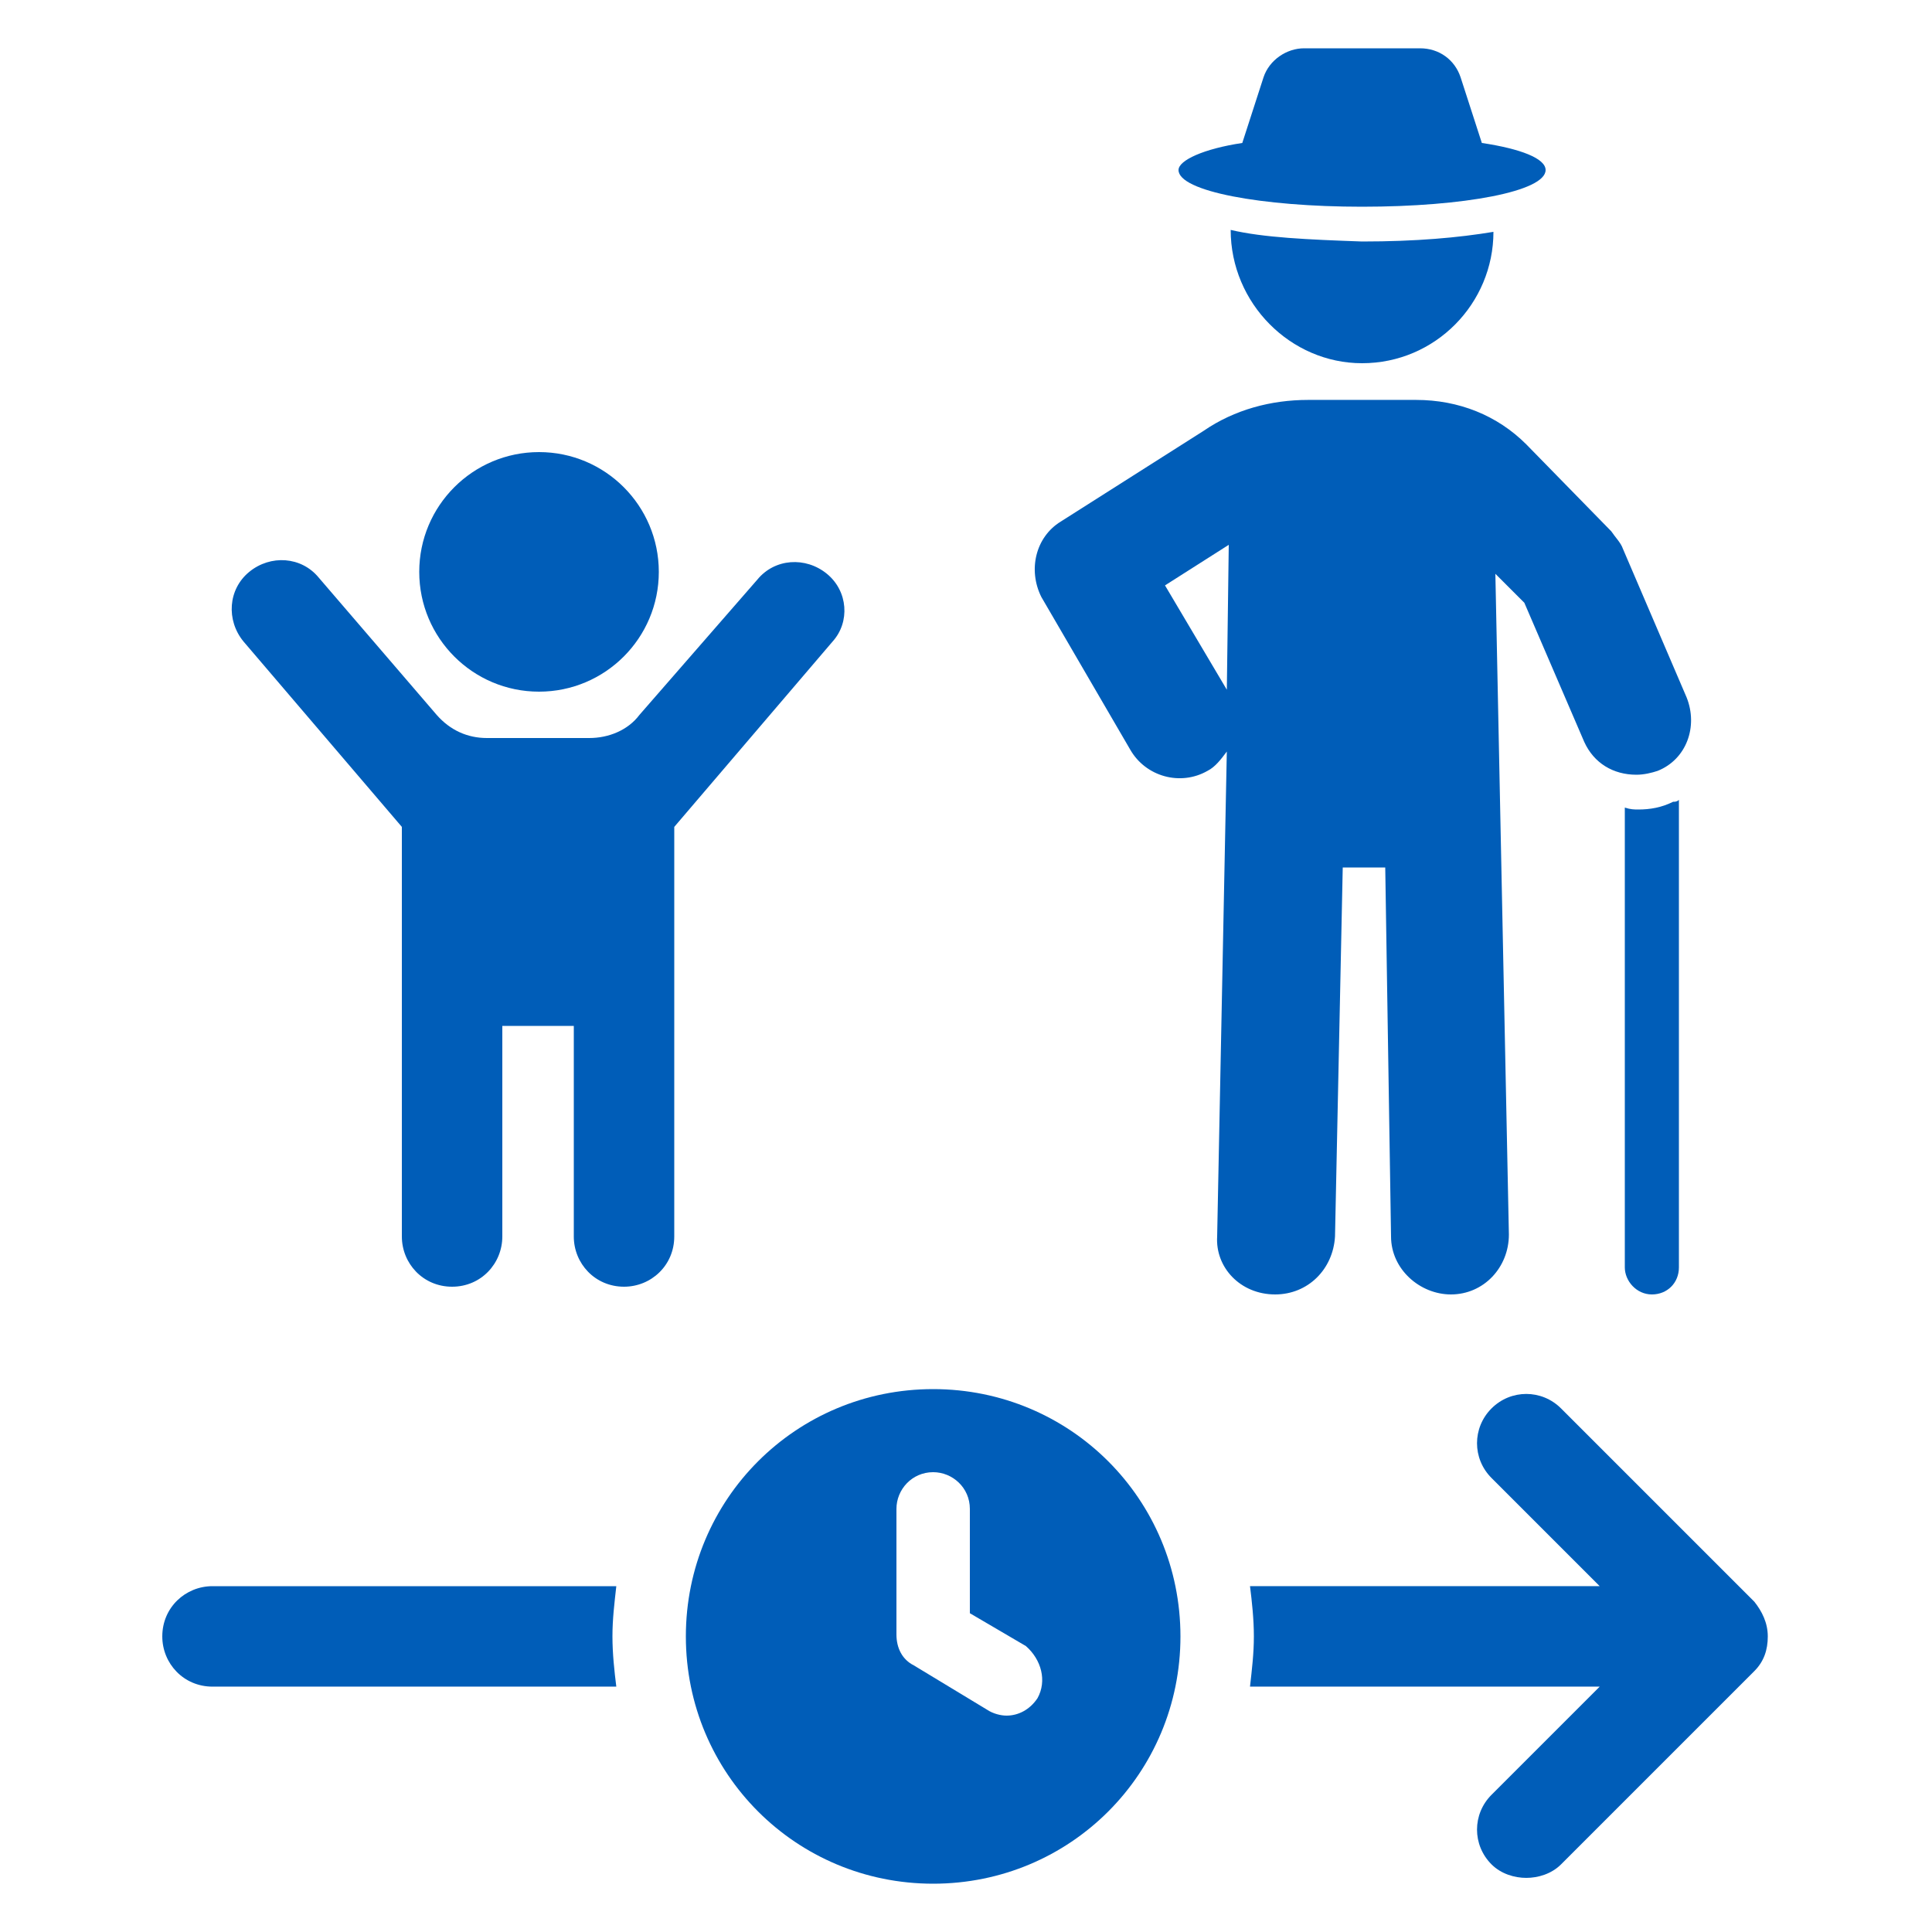
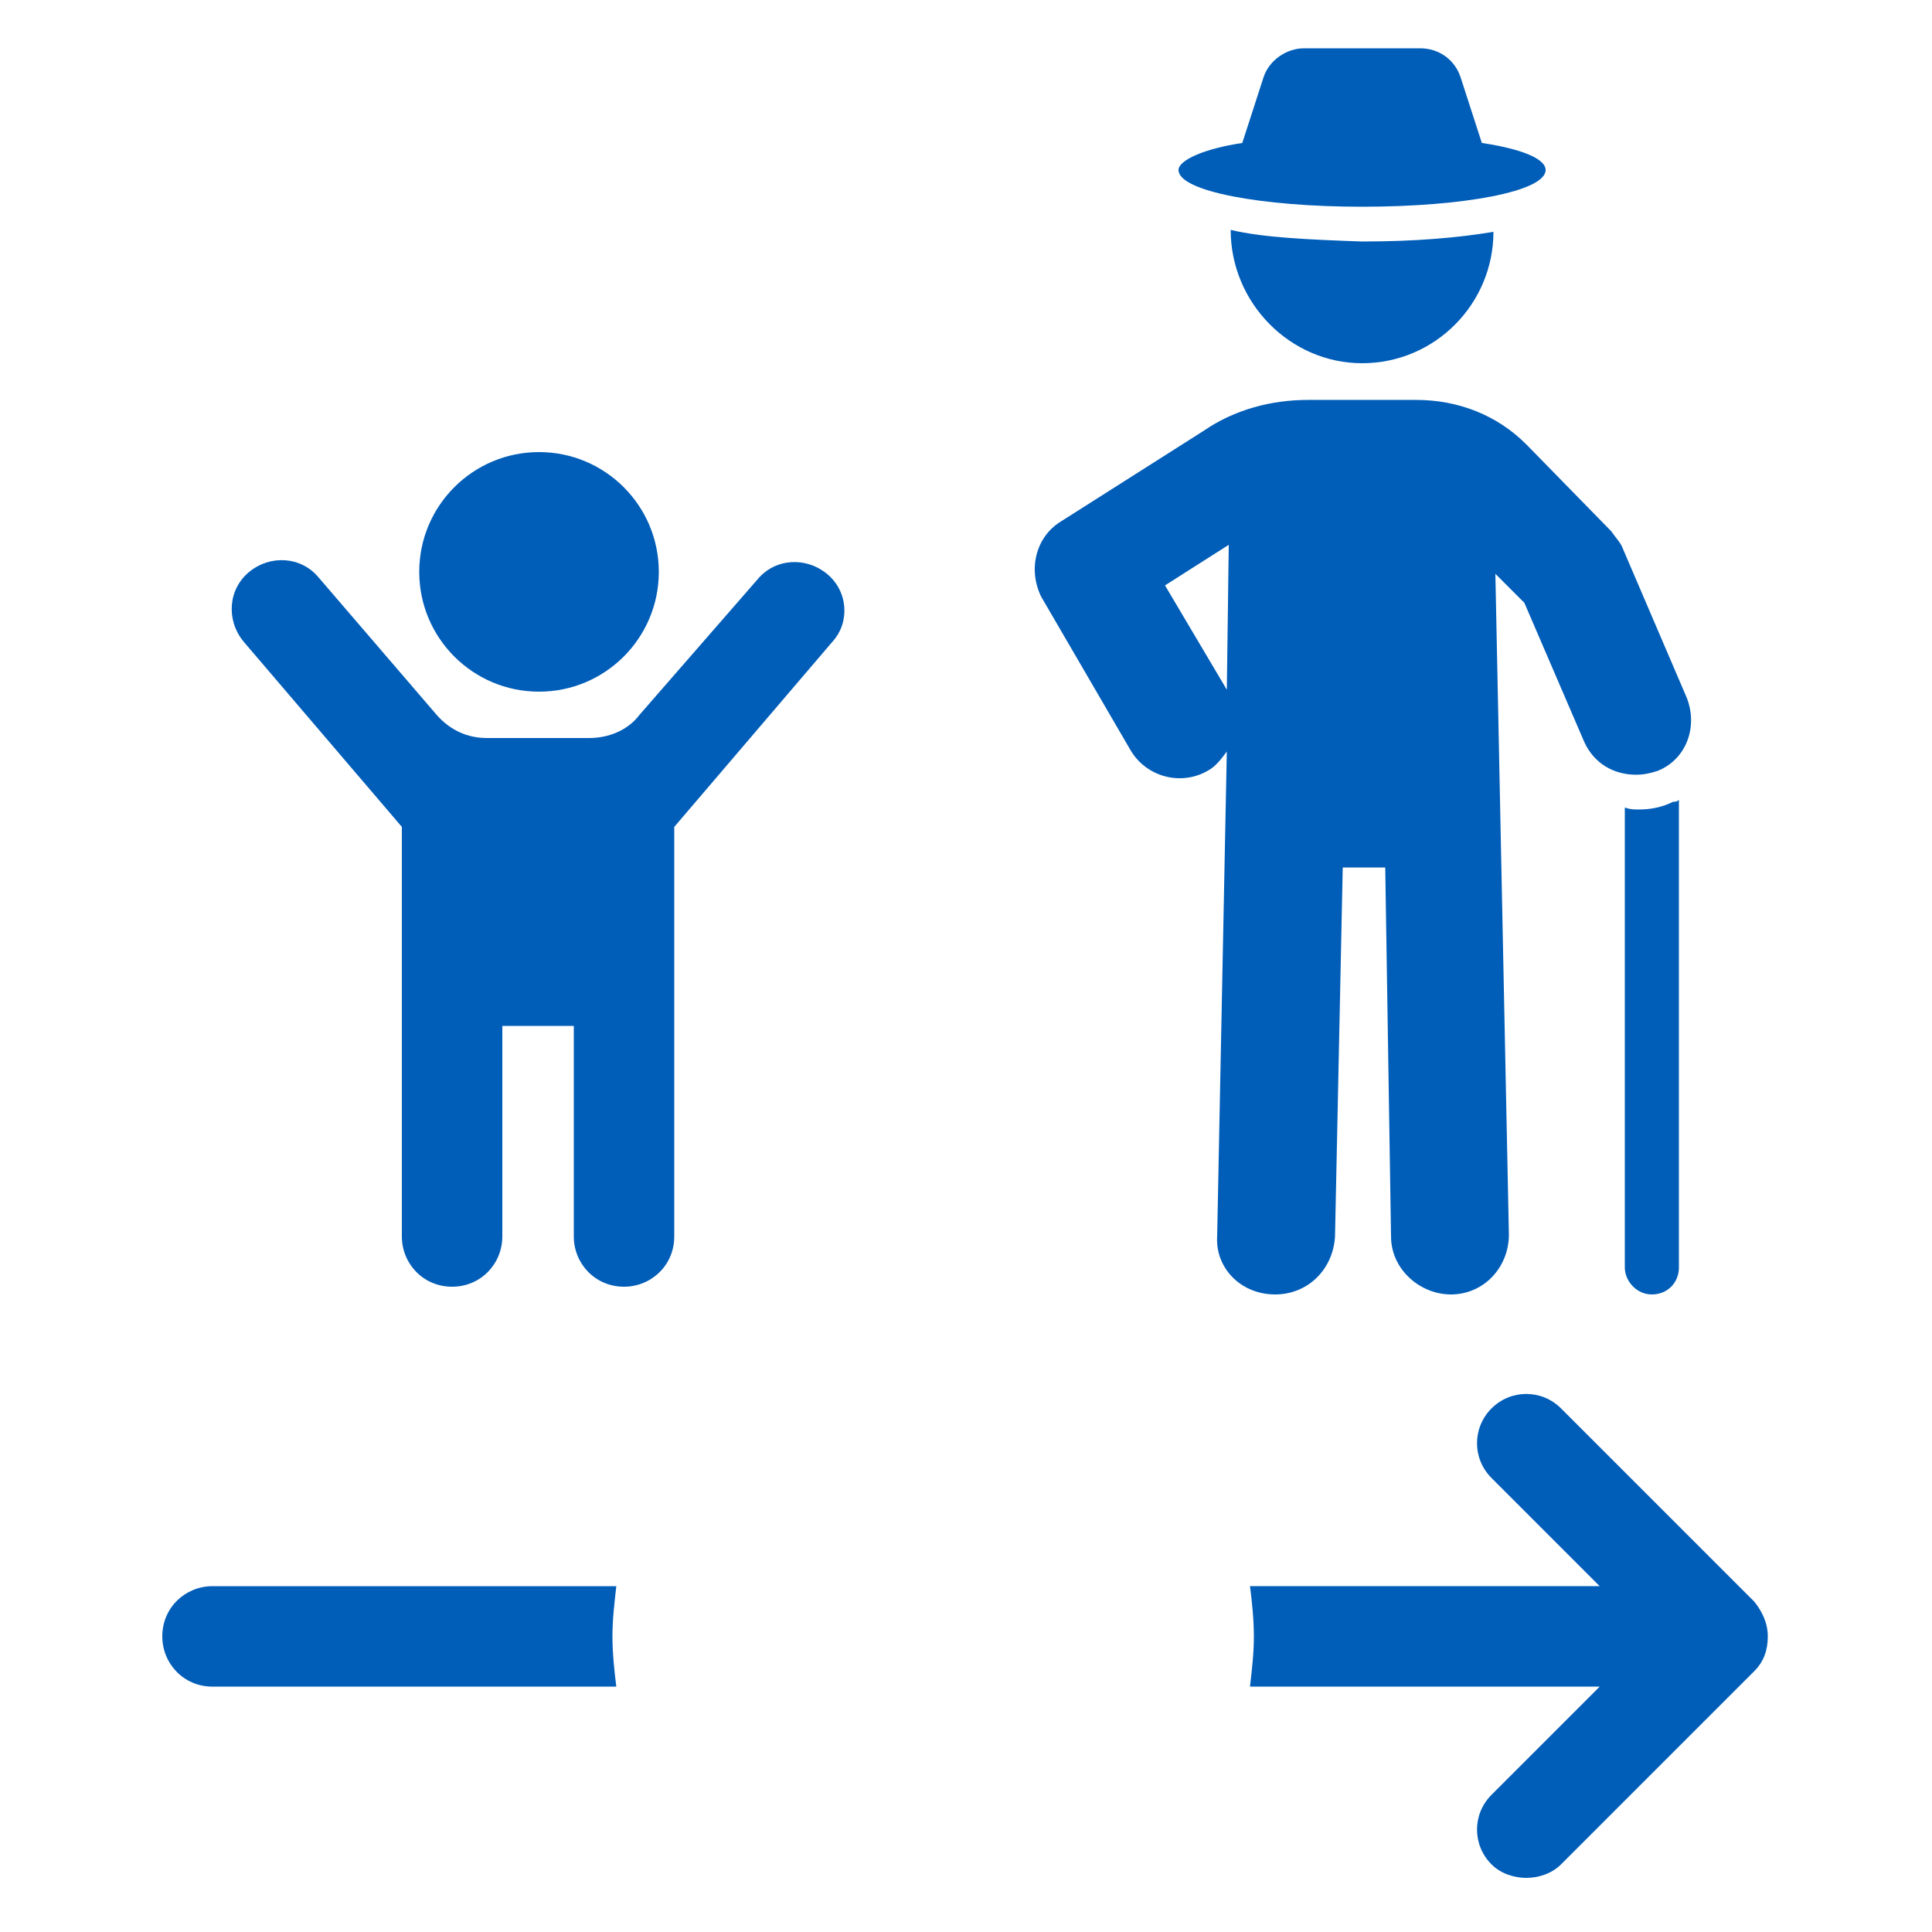
<svg xmlns="http://www.w3.org/2000/svg" width="1200pt" height="1200pt" version="1.1" viewBox="0 0 1200 1200">
  <g fill="#005db8">
    <path d="m1009.2 501.6v285.6c0 8.398 7.199 16.801 16.801 16.801s16.801-7.199 16.801-16.801v-290.4c-1.199 1.199-2.398 1.199-3.602 1.199-7.199 3.602-14.398 4.801-21.602 4.801-2.398 0-4.797 0-8.398-1.199z" />
    <path d="m792 804c20.398 0 36-15.602 37.199-36l4.801-229.2h26.398l3.602 229.2c0 20.398 18 36 37.199 36 20.398 0 36-16.801 36-37.199l-8.398-410.4 18 18 37.199 86.398c6 13.199 18 20.398 32.398 20.398 4.801 0 9.602-1.199 13.199-2.398 18-7.199 25.199-27.602 18-45.602l-39.602-92.398c-1.199-3.602-4.801-7.199-7.199-10.801l-52.797-54c-18-18-42-27.602-68.398-27.602h-67.199c-22.801 0-45.602 6-64.801 19.199l-88.801 56.398c-15.602 9.602-20.398 30-12 46.801l55.199 94.801c9.602 16.801 31.199 22.801 48 13.199 4.801-2.398 8.398-7.199 12-12l-6 301.2c-1.199 19.203 14.398 36.004 36 36.004-1.199 0 0 0 0 0zm-68.398-440.4 39.602-25.199-1.199 90z" />
    <path d="m764.4 142.8c0 45.602 37.199 82.801 81.602 82.801 45.602 0 81.602-37.199 81.602-81.602-21.602 3.602-48 6-81.602 6-33.602-1.199-61.199-2.398-81.602-7.199z" />
    <path d="m846 128.4c63.602 0 114-9.602 114-22.801 0-7.199-15.602-13.199-39.602-16.801l-13.199-40.797c-3.602-10.801-13.199-18-25.199-18h-72c-10.801 0-21.602 7.199-25.199 18l-13.199 40.801c-24 3.602-39.602 10.801-39.602 16.801 0 13.199 51.602 22.797 114 22.797z" />
    <path d="m513.6 356.4c-13.199-10.801-32.398-9.602-43.199 3.602l-73.203 84c-7.199 9.602-19.199 14.398-31.199 14.398h-63.602c-12 0-22.801-4.801-31.199-14.398l-73.199-85.199c-10.801-13.199-30-14.398-43.199-3.602-13.199 10.801-14.398 30-3.602 43.199l98.398 115.2 0.004 254.4c0 16.801 13.199 31.199 31.199 31.199s31.199-14.398 31.199-31.199v-130.8h44.398v130.8c0 16.801 13.199 31.199 31.199 31.199 16.801 0 31.199-13.199 31.199-31.199l0.004-254.4 98.398-115.2c10.801-12.004 9.602-31.203-3.598-42.004z" />
    <path d="m409.2 355.2c0 41.09-33.309 74.402-74.398 74.402-41.09 0-74.402-33.312-74.402-74.402 0-41.09 33.312-74.398 74.402-74.398 41.09 0 74.398 33.309 74.398 74.398" />
    <path d="m132 985.2c-16.801 0-31.199 13.199-31.199 31.199 0 16.801 13.199 31.199 31.199 31.199h250.8c-1.199-9.602-2.398-20.398-2.398-31.199 0-10.801 1.199-20.398 2.398-31.199z" />
    <path d="m1089.6 994.8-120-120c-12-12-31.199-12-43.199 0s-12 31.199 0 43.199l67.199 67.199h-217.2c1.199 9.602 2.398 20.398 2.398 31.199 0 10.801-1.199 20.398-2.398 31.199h217.2l-67.199 67.199c-12 12-12 31.199 0 43.199 6 6 14.398 8.398 21.602 8.398 7.199 0 15.602-2.398 21.602-8.398l120-120c6-6 8.398-13.199 8.398-21.602 0-8.395-3.602-15.594-8.398-21.594z" />
-     <path d="m579.6 862.8c-85.199 0-153.6 68.398-153.6 153.6 0 85.199 68.398 153.6 153.6 153.6 85.199 0 153.6-68.398 153.6-153.6-0.004-85.203-68.402-153.6-153.6-153.6zm64.797 192c-4.801 7.199-12 10.801-19.199 10.801-3.602 0-8.398-1.199-12-3.602l-45.602-27.602c-7.199-3.602-10.801-10.801-10.801-19.199v-78c0-12 9.602-22.801 22.801-22.801 12 0 22.801 9.602 22.801 22.801v64.801l34.801 20.398c9.602 8.402 13.199 21.602 7.199 32.402z" />
  </g>
</svg>